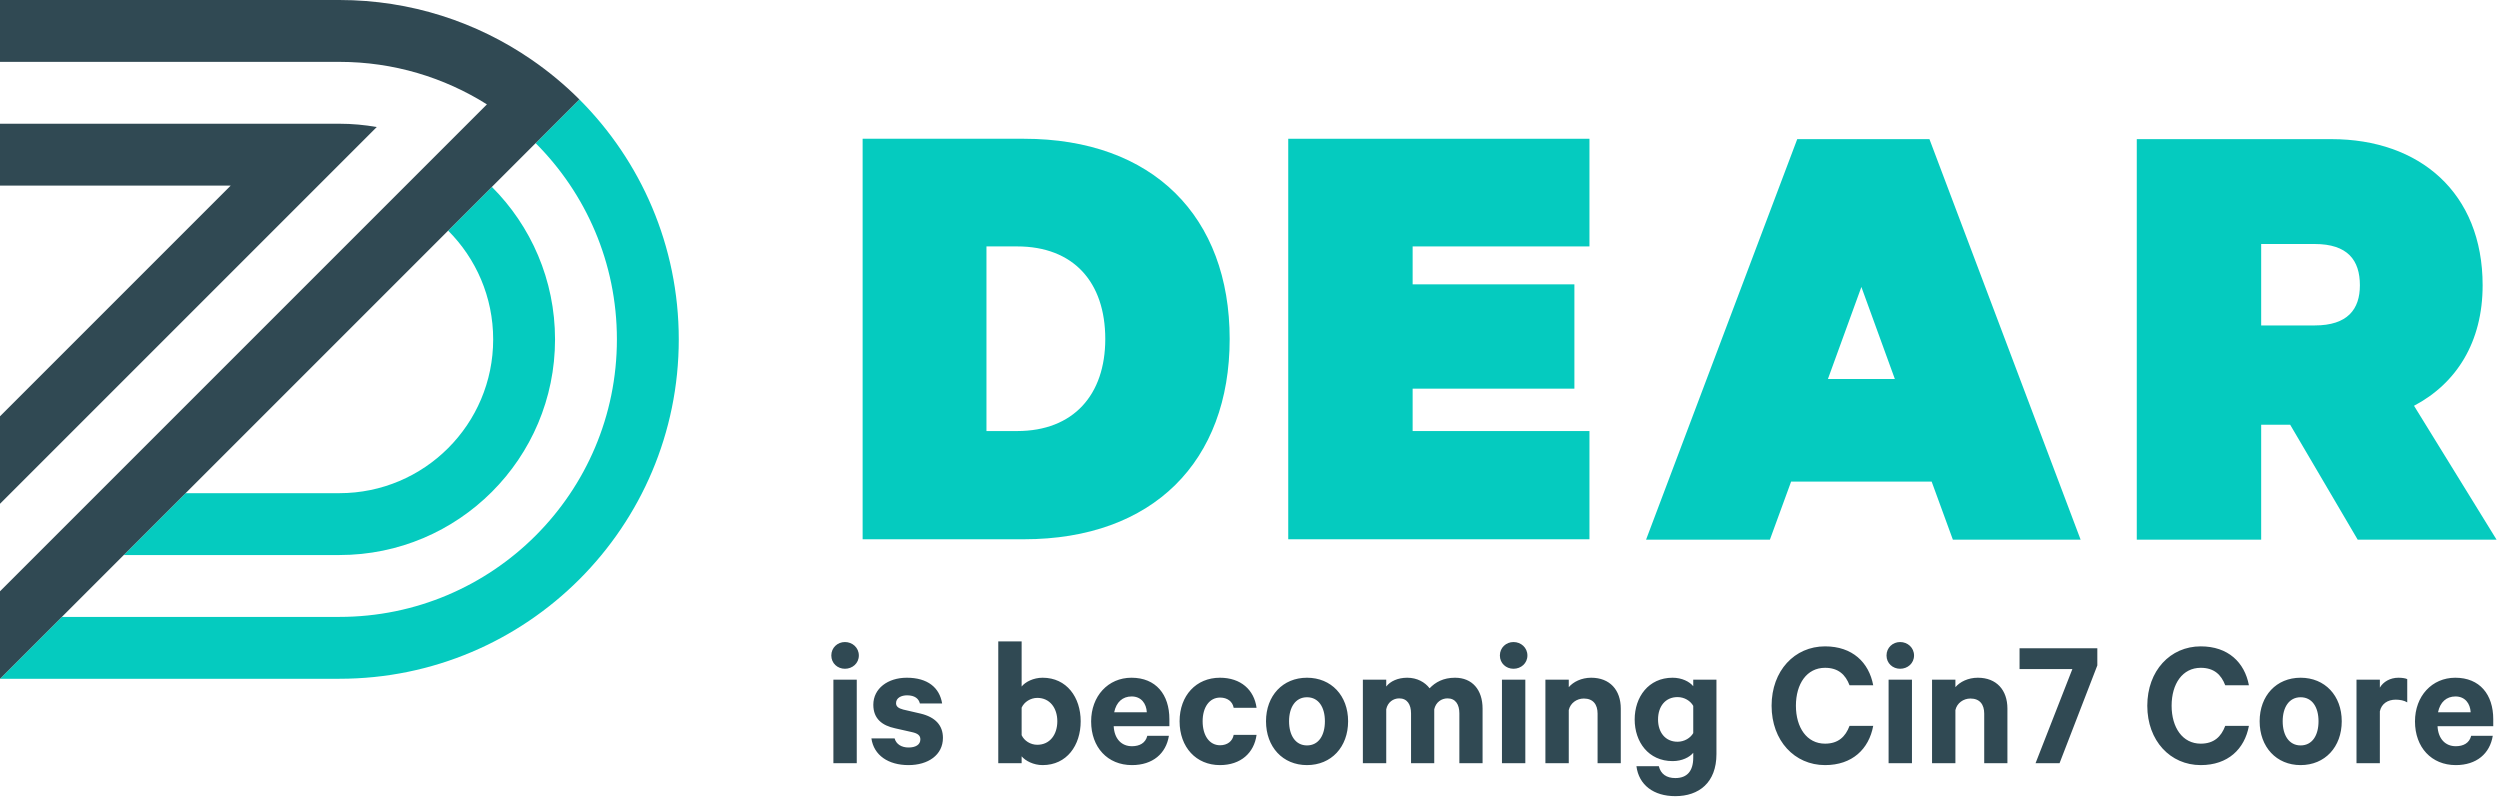
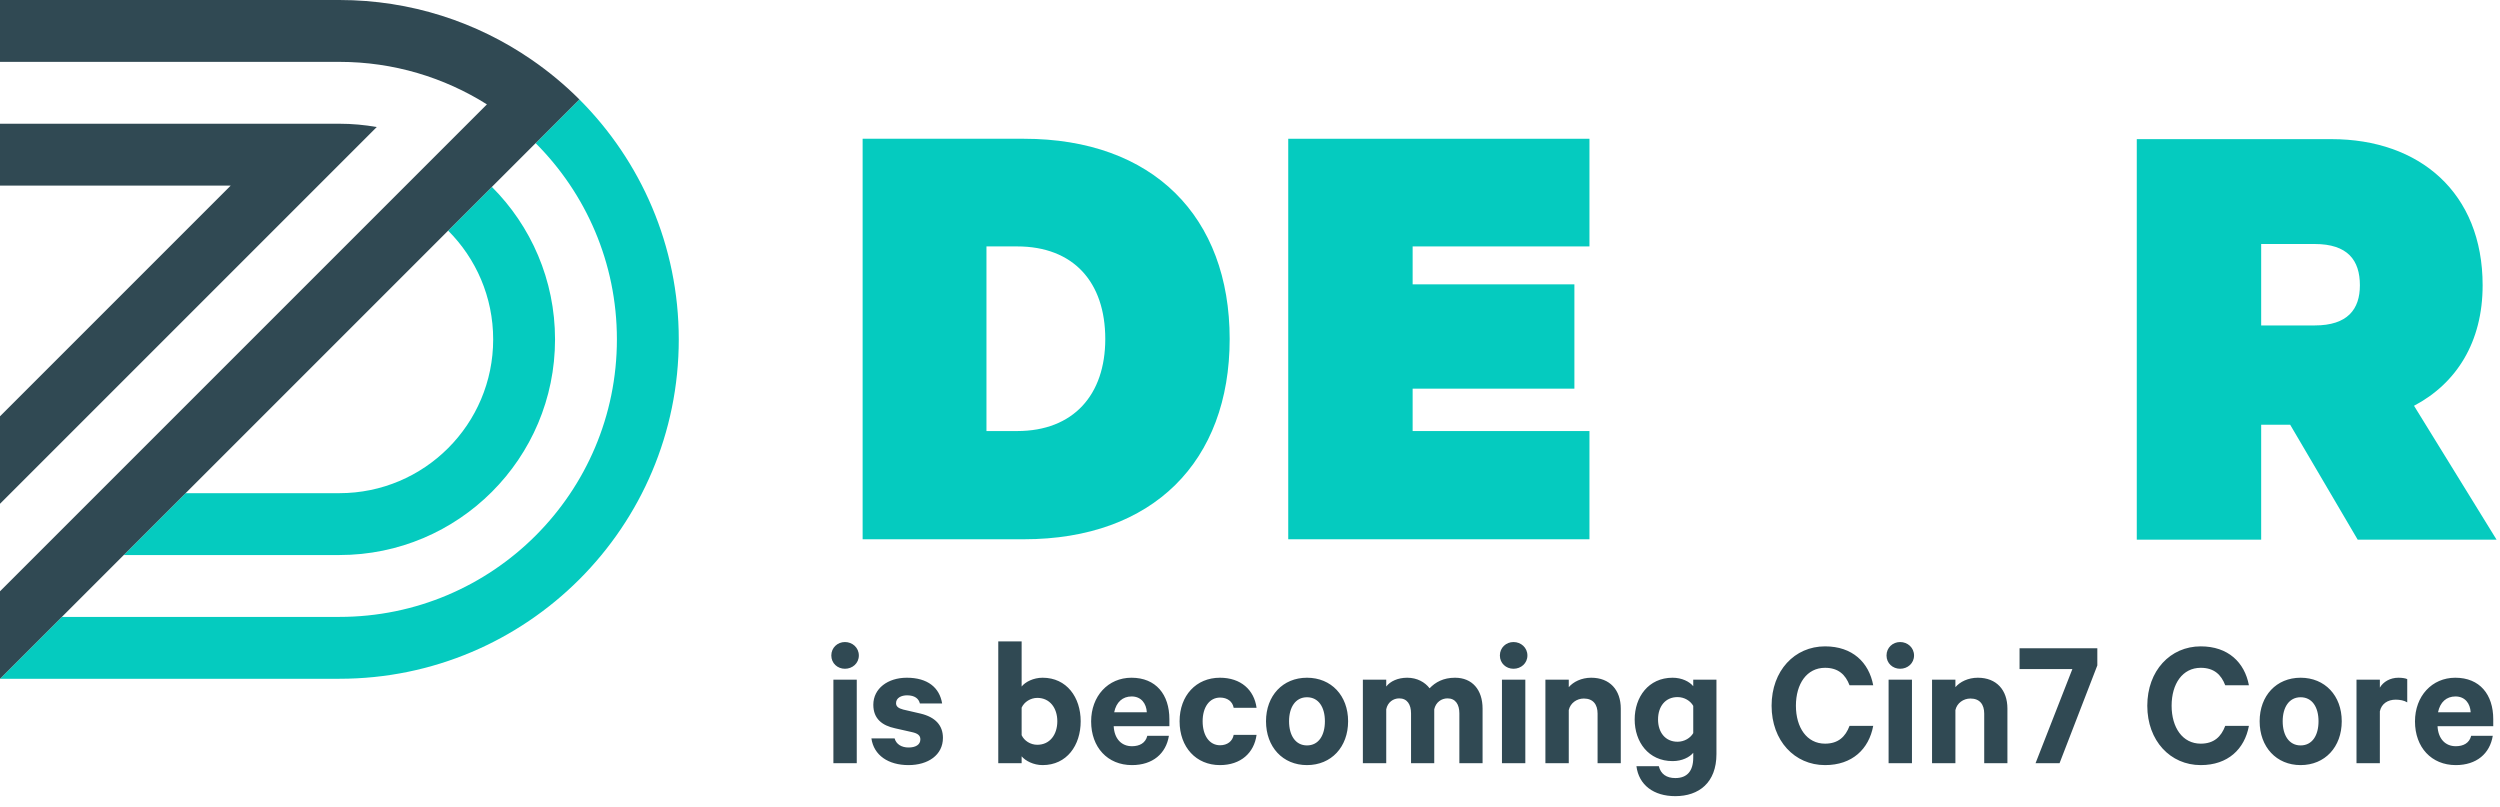
<svg xmlns="http://www.w3.org/2000/svg" width="1081" height="349" viewBox="0 0 1081 349" fill="none">
  <path fill-rule="evenodd" clip-rule="evenodd" d="M193.772 99.729C205.806 111.763 213.249 128.387 213.249 146.75C213.249 183.477 183.477 213.249 146.751 213.249H80.252L53.502 239.999H146.751C198.25 239.999 239.999 198.25 239.999 146.75C239.999 121 229.562 97.688 212.687 80.814L193.772 99.729Z" fill="#05CBBF" />
  <path fill-rule="evenodd" clip-rule="evenodd" d="M231.602 61.898C253.318 83.614 266.749 113.613 266.749 146.75C266.749 213.024 213.023 266.75 146.75 266.75H26.75L0 293.5H146.75C227.797 293.5 293.5 227.798 293.5 146.75C293.5 106.227 277.074 69.539 250.517 42.983L231.602 61.898Z" fill="#05CBBF" />
  <path fill-rule="evenodd" clip-rule="evenodd" d="M146.75 53.502H0V80.252H99.756L0 180.008V217.839L162.912 54.926C157.66 54.008 152.266 53.502 146.75 53.502Z" fill="#304953" />
  <path fill-rule="evenodd" clip-rule="evenodd" d="M229.855 25.814C206.225 9.545 177.607 0 146.75 0H0V26.751H146.75C170.198 26.751 192.058 33.501 210.541 45.128L0 255.669V293.5L250.517 42.983C244.183 36.648 237.257 30.91 229.855 25.814Z" fill="#304953" />
  <path fill-rule="evenodd" clip-rule="evenodd" d="M439.812 186.387C464.172 186.387 477.921 170.709 477.921 146.59C477.921 121.988 464.172 106.551 439.812 106.551H426.546V186.387H439.812ZM373 60H442.707C498.664 60 531.708 93.768 531.708 146.59C531.708 199.411 498.664 233.179 442.707 233.179H373V60Z" fill="#05CBBF" />
  <path fill-rule="evenodd" clip-rule="evenodd" d="M687.282 60V106.551H610.823V122.952H680.769V168.056H610.823V186.387H687.282V233.179H557.036V60H687.282Z" fill="#05CBBF" />
-   <path fill-rule="evenodd" clip-rule="evenodd" d="M790.391 163.876H819.334L804.863 124.078L790.391 163.876ZM835.253 208.256H774.472L765.307 233.34H711.761L777.125 60.161H834.288L899.653 233.34H844.418L835.253 208.256Z" fill="#05CBBF" />
  <path fill-rule="evenodd" clip-rule="evenodd" d="M977.73 140.721H1000.88C1015.12 140.721 1020.42 133.727 1020.42 123.355C1020.42 112.501 1015.12 105.507 1000.88 105.507H977.73V140.721ZM923.943 60.161H1008.12C1046.23 60.161 1073.49 83.317 1073.49 123.355C1073.49 147.957 1062.15 165.806 1043.82 175.453L1079.51 233.34H1019.46L990.272 183.654H977.73V233.34H923.943V60.161Z" fill="#05CBBF" />
  <path d="M359.46 283.43C359.46 286.821 362.159 289.174 365.342 289.174C368.594 289.174 371.362 286.821 371.362 283.43C371.362 280.04 368.594 277.618 365.342 277.618C362.159 277.618 359.46 280.04 359.46 283.43ZM370.462 293.879H360.359V330H370.462V293.879ZM376.793 319.274C377.831 326.609 384.128 330.83 392.847 330.83C401.289 330.83 407.724 326.471 407.724 319.067C407.724 313.6 404.402 310.071 398.036 308.549L390.563 306.819C388.418 306.265 387.449 305.435 387.449 304.051C387.449 301.698 389.802 300.66 392.224 300.66C395.545 300.66 397.275 302.113 397.76 304.189H407.378C406.271 297.339 401.15 293.049 392.085 293.049C383.92 293.049 377.623 297.685 377.623 304.743C377.623 310.832 381.498 313.739 387.034 314.915L394.369 316.576C396.86 317.129 397.967 318.029 397.967 319.69C397.967 322.042 395.891 323.219 392.847 323.219C389.871 323.219 387.518 321.835 386.826 319.274H376.793ZM441.754 327.025C443.346 328.962 446.875 330.83 450.819 330.83C461.268 330.83 467.288 322.319 467.288 311.87C467.288 301.56 461.268 293.049 450.819 293.049C446.875 293.049 443.346 294.848 441.754 296.854V277.341H431.652V330H441.754V327.025ZM441.754 305.989C442.862 303.497 445.629 301.767 448.536 301.767C453.933 301.767 457.185 306.127 457.185 311.87C457.185 317.683 453.933 322.042 448.536 322.042C445.56 322.042 442.862 320.312 441.754 317.89V305.989ZM496.094 318.167C495.333 321.281 492.772 322.665 489.451 322.665C484.953 322.665 481.839 319.482 481.562 314.015H505.643V310.971C505.643 300.314 499.83 293.049 489.243 293.049C479.14 293.049 471.806 301.006 471.806 311.939C471.806 323.149 478.933 330.83 489.451 330.83C498.447 330.83 504.19 325.848 505.435 318.167H496.094ZM495.886 307.995H481.77C482.67 303.567 485.437 301.145 489.312 301.145C493.464 301.145 495.679 304.189 495.886 307.995ZM533.442 317.752C532.958 320.52 530.674 322.25 527.56 322.25C522.924 322.25 520.018 318.029 520.018 311.87C520.018 305.85 522.924 301.629 527.56 301.629C530.674 301.629 532.958 303.29 533.442 306.058H543.337C542.299 298.308 536.556 293.049 527.491 293.049C517.25 293.049 510.053 300.73 510.053 311.87C510.053 323.149 517.25 330.83 527.491 330.83C536.556 330.83 542.299 325.502 543.337 317.752H533.442ZM565.137 293.049C554.688 293.049 547.423 300.799 547.423 311.87C547.423 323.011 554.688 330.83 565.137 330.83C575.655 330.83 582.921 323.011 582.921 311.87C582.921 300.799 575.655 293.049 565.137 293.049ZM565.137 301.491C570.189 301.491 572.887 305.85 572.887 311.87C572.887 317.96 570.189 322.319 565.137 322.319C560.155 322.319 557.387 317.96 557.387 311.87C557.387 305.85 560.155 301.491 565.137 301.491ZM641.065 330V306.404C641.065 298.238 636.567 293.049 629.163 293.049C624.112 293.049 620.652 294.986 618.161 297.616C616.154 294.986 612.763 293.049 608.473 293.049C604.46 293.049 601.138 294.571 599.408 296.854V293.879H589.305V330H599.408V306.68C600.031 303.636 602.453 301.975 605.013 301.975C608.473 301.975 610.134 304.605 610.134 308.48V330H620.167V306.68C620.859 303.636 623.281 301.975 625.911 301.975C629.371 301.975 631.031 304.605 631.031 308.48V330H641.065ZM648.548 283.43C648.548 286.821 651.247 289.174 654.43 289.174C657.682 289.174 660.45 286.821 660.45 283.43C660.45 280.04 657.682 277.618 654.43 277.618C651.247 277.618 648.548 280.04 648.548 283.43ZM659.55 293.879H649.448V330H659.55V293.879ZM668.234 330H678.336V307.026C679.028 303.982 681.796 302.044 684.841 302.044C688.854 302.044 690.792 304.605 690.792 308.549V330H700.826V306.404C700.826 298.377 696.12 293.049 688.024 293.049C683.803 293.049 680.274 294.848 678.336 297.131V293.879H668.234V330ZM732.16 316.991C730.983 319.067 728.354 320.728 725.378 320.728C720.05 320.728 716.936 316.645 716.936 311.109C716.936 305.504 720.05 301.421 725.378 301.421C728.354 301.421 730.983 303.082 732.16 305.227V316.991ZM732.16 327.578C732.16 333.391 729.53 336.435 724.409 336.435C720.604 336.435 718.112 334.705 717.282 331.315H707.594C708.632 339.411 714.999 344.255 724.409 344.255C734.581 344.255 742.193 338.442 742.193 326.056V293.879H732.16V296.716C730.568 294.779 727.316 293.049 723.233 293.049C712.784 293.049 706.833 301.421 706.833 311.109C706.833 320.797 712.784 329.1 723.233 329.1C727.316 329.1 730.568 327.44 732.16 325.502V327.578ZM799.735 313.877C798.005 318.513 794.891 321.558 789.148 321.558C781.259 321.558 776.554 314.569 776.554 305.158C776.554 295.678 781.259 288.758 789.148 288.758C794.891 288.758 798.005 291.734 799.735 296.301H809.976C808.108 286.406 800.981 279.486 789.148 279.486C776 279.486 766.036 290.004 766.036 305.158C766.036 320.312 776 330.83 789.148 330.83C800.911 330.83 808.108 323.911 809.976 313.877H799.735ZM815.73 283.43C815.73 286.821 818.429 289.174 821.612 289.174C824.864 289.174 827.632 286.821 827.632 283.43C827.632 280.04 824.864 277.618 821.612 277.618C818.429 277.618 815.73 280.04 815.73 283.43ZM826.732 293.879H816.63V330H826.732V293.879ZM835.415 330H845.518V307.026C846.21 303.982 848.978 302.044 852.023 302.044C856.036 302.044 857.974 304.605 857.974 308.549V330H868.007V306.404C868.007 298.377 863.302 293.049 855.206 293.049C850.985 293.049 847.456 294.848 845.518 297.131V293.879H835.415V330ZM906.884 287.72V280.316H873.254V289.312H896.089L880.174 330H890.553L906.884 287.72ZM962.187 313.877C960.457 318.513 957.343 321.558 951.6 321.558C943.711 321.558 939.006 314.569 939.006 305.158C939.006 295.678 943.711 288.758 951.6 288.758C957.343 288.758 960.457 291.734 962.187 296.301H972.428C970.56 286.406 963.432 279.486 951.6 279.486C938.452 279.486 928.488 290.004 928.488 305.158C928.488 320.312 938.452 330.83 951.6 330.83C963.363 330.83 970.56 323.911 972.428 313.877H962.187ZM994.782 293.049C984.334 293.049 977.068 300.799 977.068 311.87C977.068 323.011 984.334 330.83 994.782 330.83C1005.3 330.83 1012.57 323.011 1012.57 311.87C1012.57 300.799 1005.3 293.049 994.782 293.049ZM994.782 301.491C999.834 301.491 1002.53 305.85 1002.53 311.87C1002.53 317.96 999.834 322.319 994.782 322.319C989.8 322.319 987.032 317.96 987.032 311.87C987.032 305.85 989.8 301.491 994.782 301.491ZM1040.89 293.671C1040.33 293.325 1038.81 293.049 1037.08 293.049C1033.55 293.049 1030.51 294.779 1029.05 297.339V293.879H1018.95V330H1029.05V307.58C1029.75 304.259 1032.51 302.529 1035.9 302.529C1037.7 302.529 1039.57 302.875 1040.89 303.705V293.671ZM1068.53 318.167C1067.77 321.281 1065.2 322.665 1061.88 322.665C1057.39 322.665 1054.27 319.482 1053.99 314.015H1078.08V310.971C1078.08 300.314 1072.26 293.049 1061.68 293.049C1051.57 293.049 1044.24 301.006 1044.24 311.939C1044.24 323.149 1051.37 330.83 1061.88 330.83C1070.88 330.83 1076.62 325.848 1077.87 318.167H1068.53ZM1068.32 307.995H1054.2C1055.1 303.567 1057.87 301.145 1061.74 301.145C1065.9 301.145 1068.11 304.189 1068.32 307.995Z" fill="#304953" />
</svg>